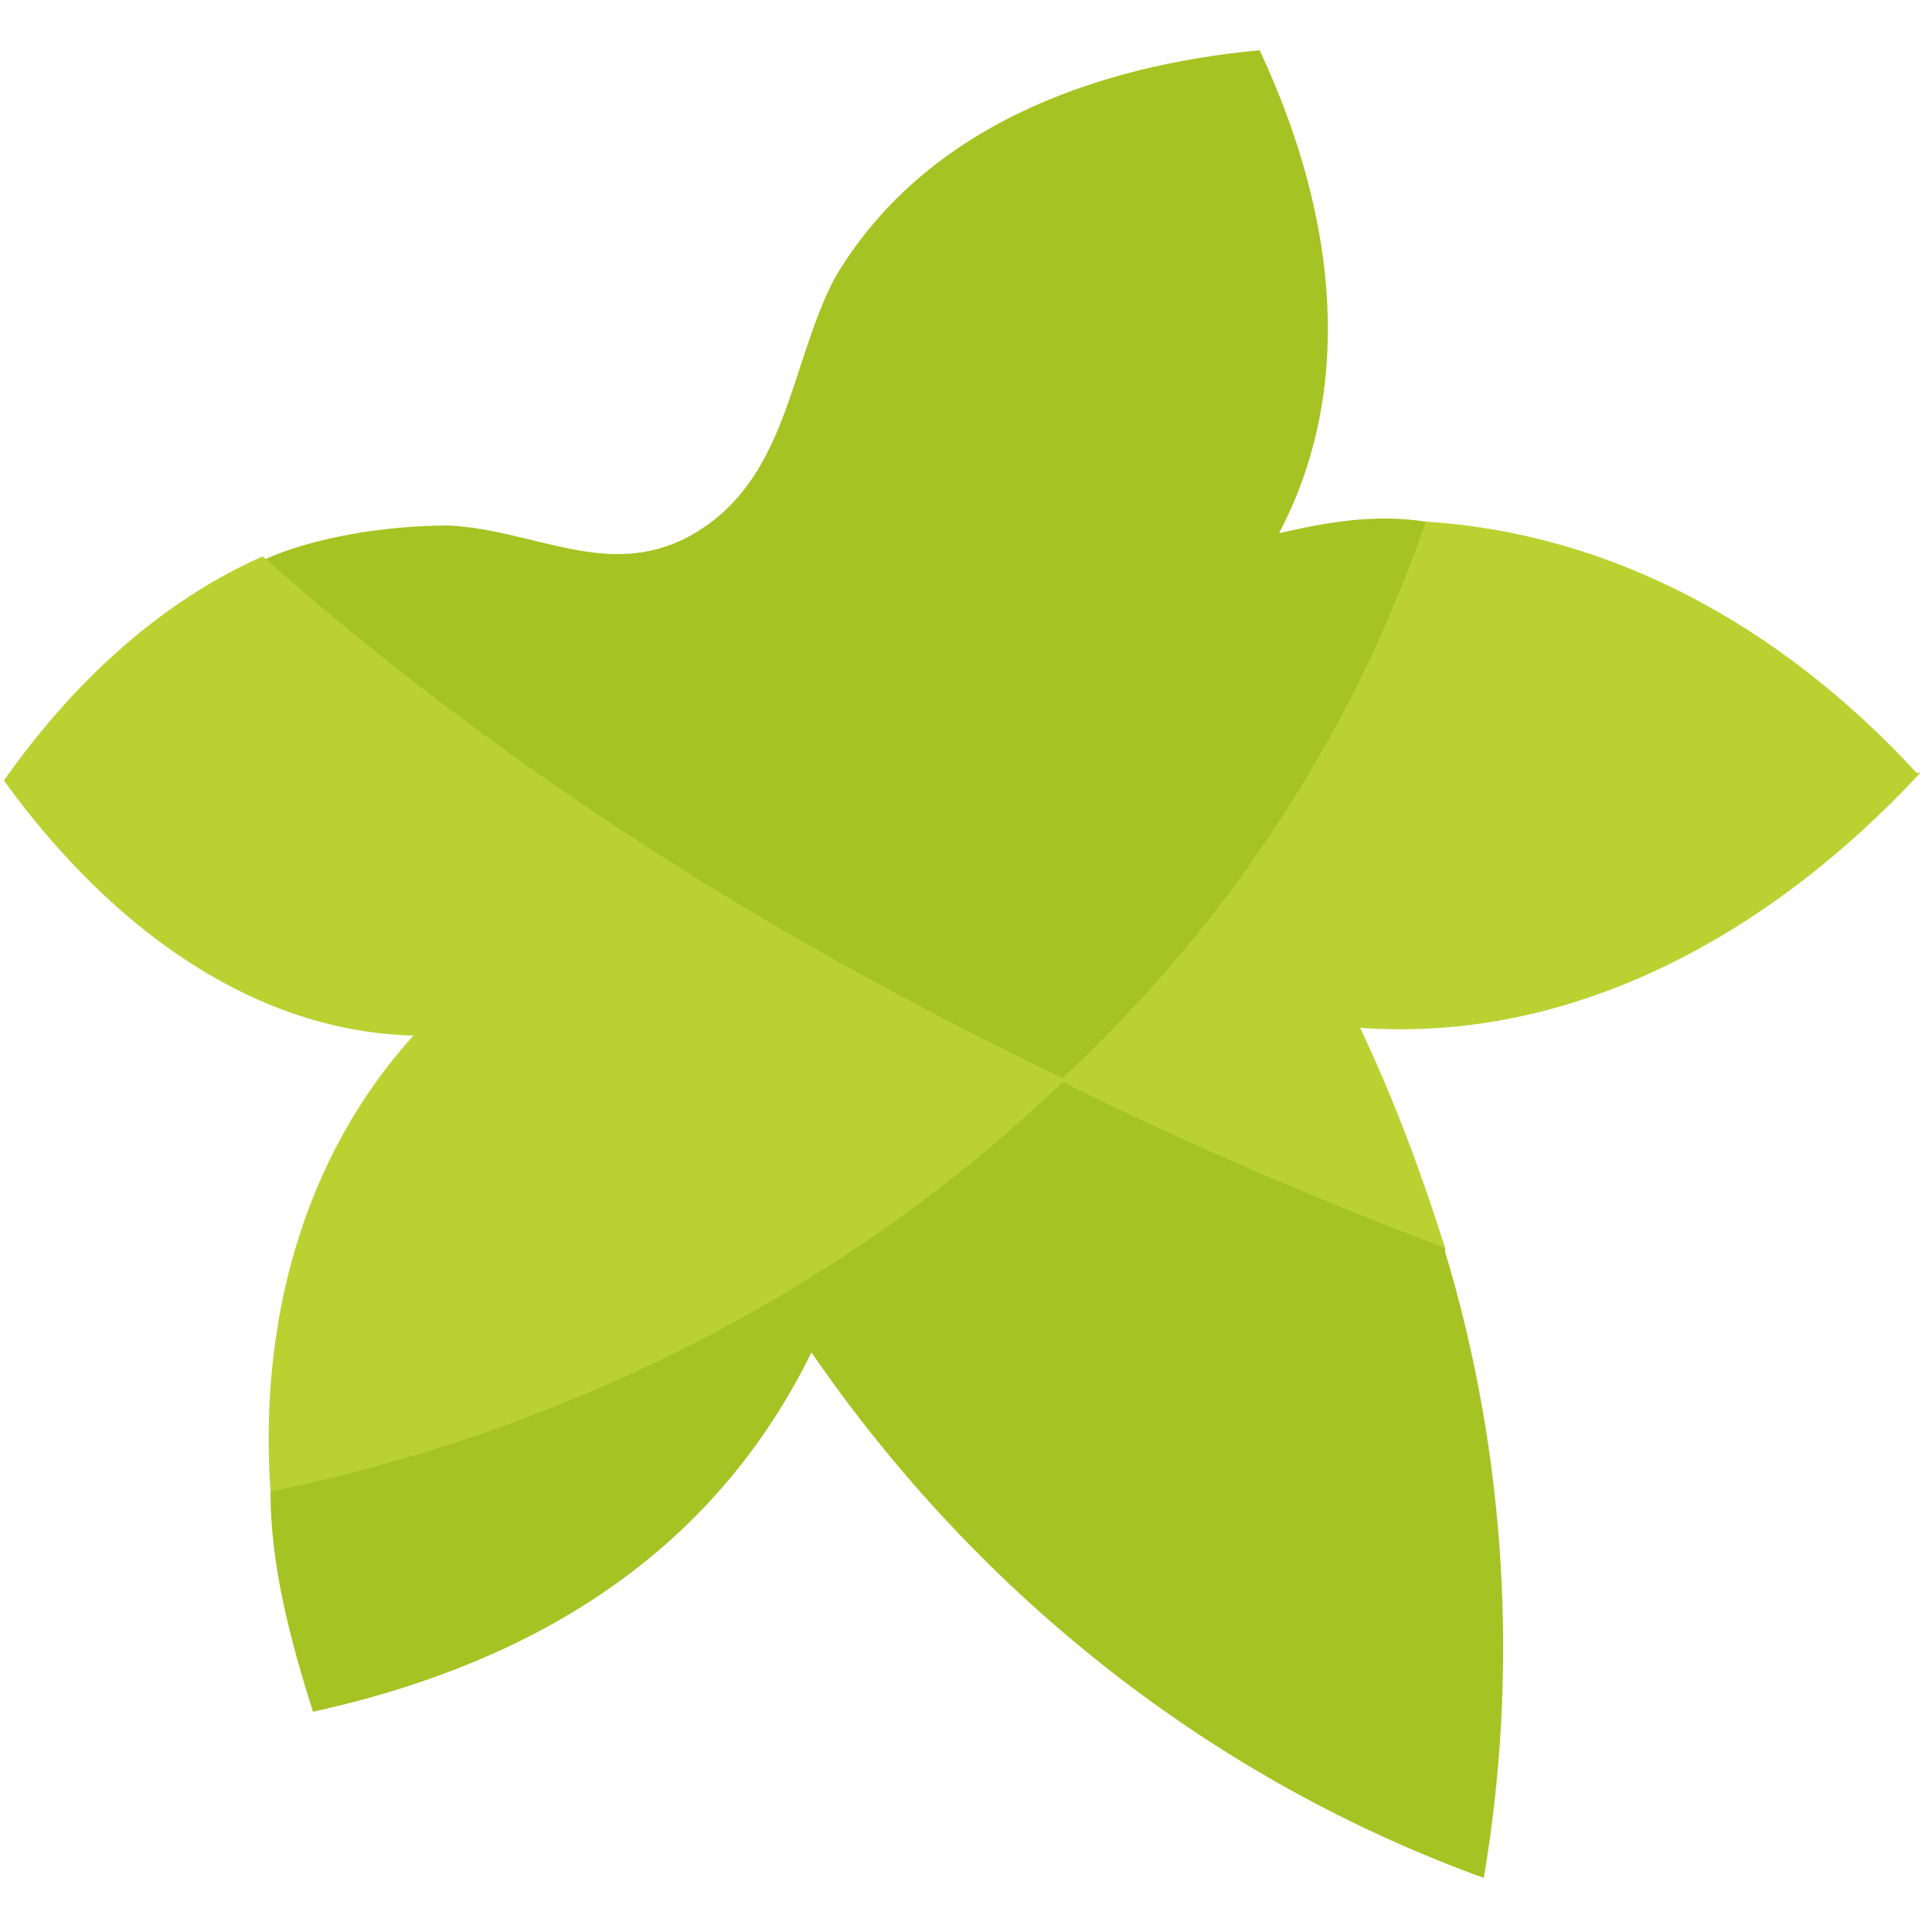
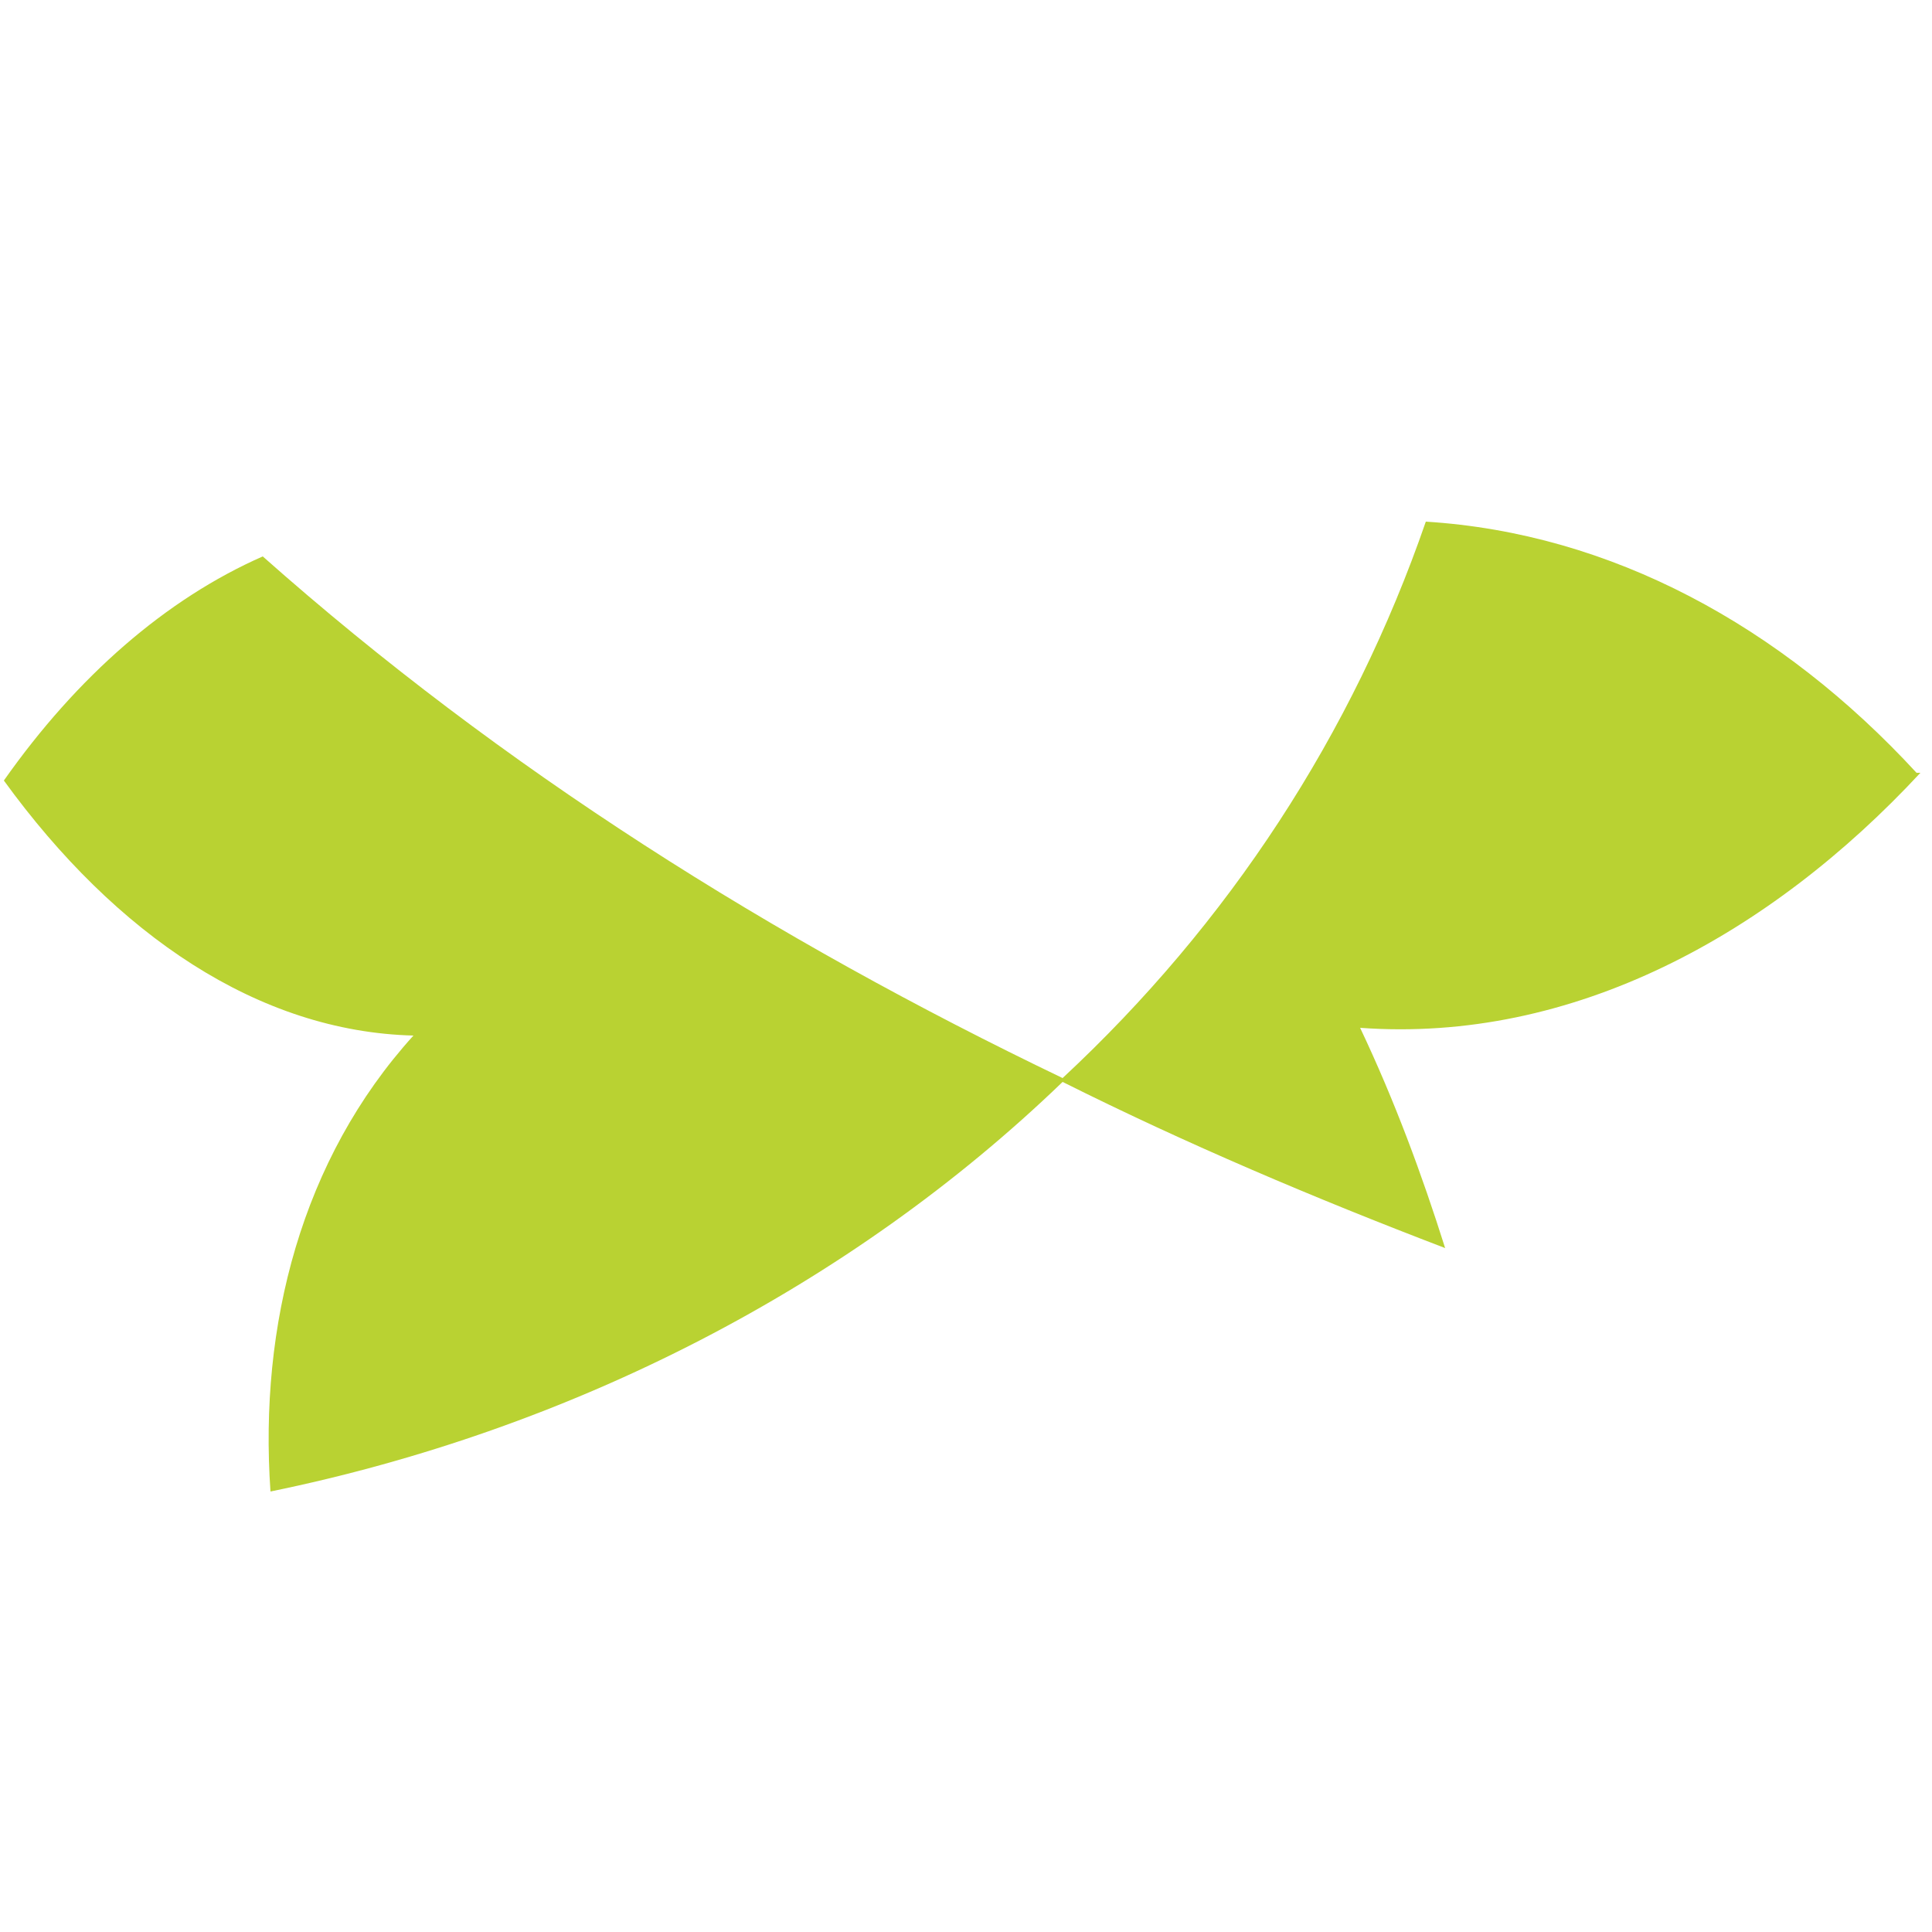
<svg xmlns="http://www.w3.org/2000/svg" id="_レイヤー_1" data-name="レイヤー_1" version="1.1" viewBox="0 0 50 50">
  <defs>
    <style>
      .st0 {
        fill: #b9d232;
      }

      .st1 {
        fill: #a5c322;
      }
    </style>
  </defs>
  <g>
-     <path class="st1" d="M37.4,32.3s-.2-.2-.2-.2c-3-1.9-6-3.2-9.7-4.1-5.4,4.6-12.5,8.1-20.5,10.6,0,1.9.5,3.8,1.1,5.7,0,0,0,0,0,0,0,0,0,0,0,0,5-1.1,10.1-3.6,12.9-9.3,4.4,6.4,10.5,11.1,17.4,13.6,0,0,0,0,0,0,0,0,0,0,0,0,0,0,0,0,0,0,.9-5.3.6-10.9-1-16.2Z" />
-     <path class="st1" d="M36.9,13.5h0c-1.3-.2-2.5,0-3.8.3,1.9-3.6,1.6-8-.5-12.5,0,0,0,0,0,0-4.3.4-8.7,2-11,5.9-1.2,2.3-1.2,5.3-3.8,6.7-2.1,1.1-4-.2-6.2-.3-1.6,0-3.5.3-4.8.9,6,7.1,12.9,10.6,20.7,13.5,5.1-3.9,8.2-8.8,9.4-14.4Z" />
-   </g>
+     </g>
  <path class="st0" d="M49.6,20c-3.5-3.8-7.9-6.2-12.7-6.5-1.9,5.5-5.1,10.4-9.4,14.4-7.5-3.6-14.5-8-20.7-13.5-2.5,1.1-4.8,3.1-6.7,5.8,2.9,4,6.6,6.5,10.6,6.6h0c-2.9,3.2-4,7.5-3.7,11.8,7.8-1.6,15-5.3,20.5-10.6,3.2,1.6,6.5,3,9.9,4.3-.6-1.9-1.3-3.8-2.2-5.7,5.5.4,10.6-2.4,14.5-6.6Z" />
</svg>